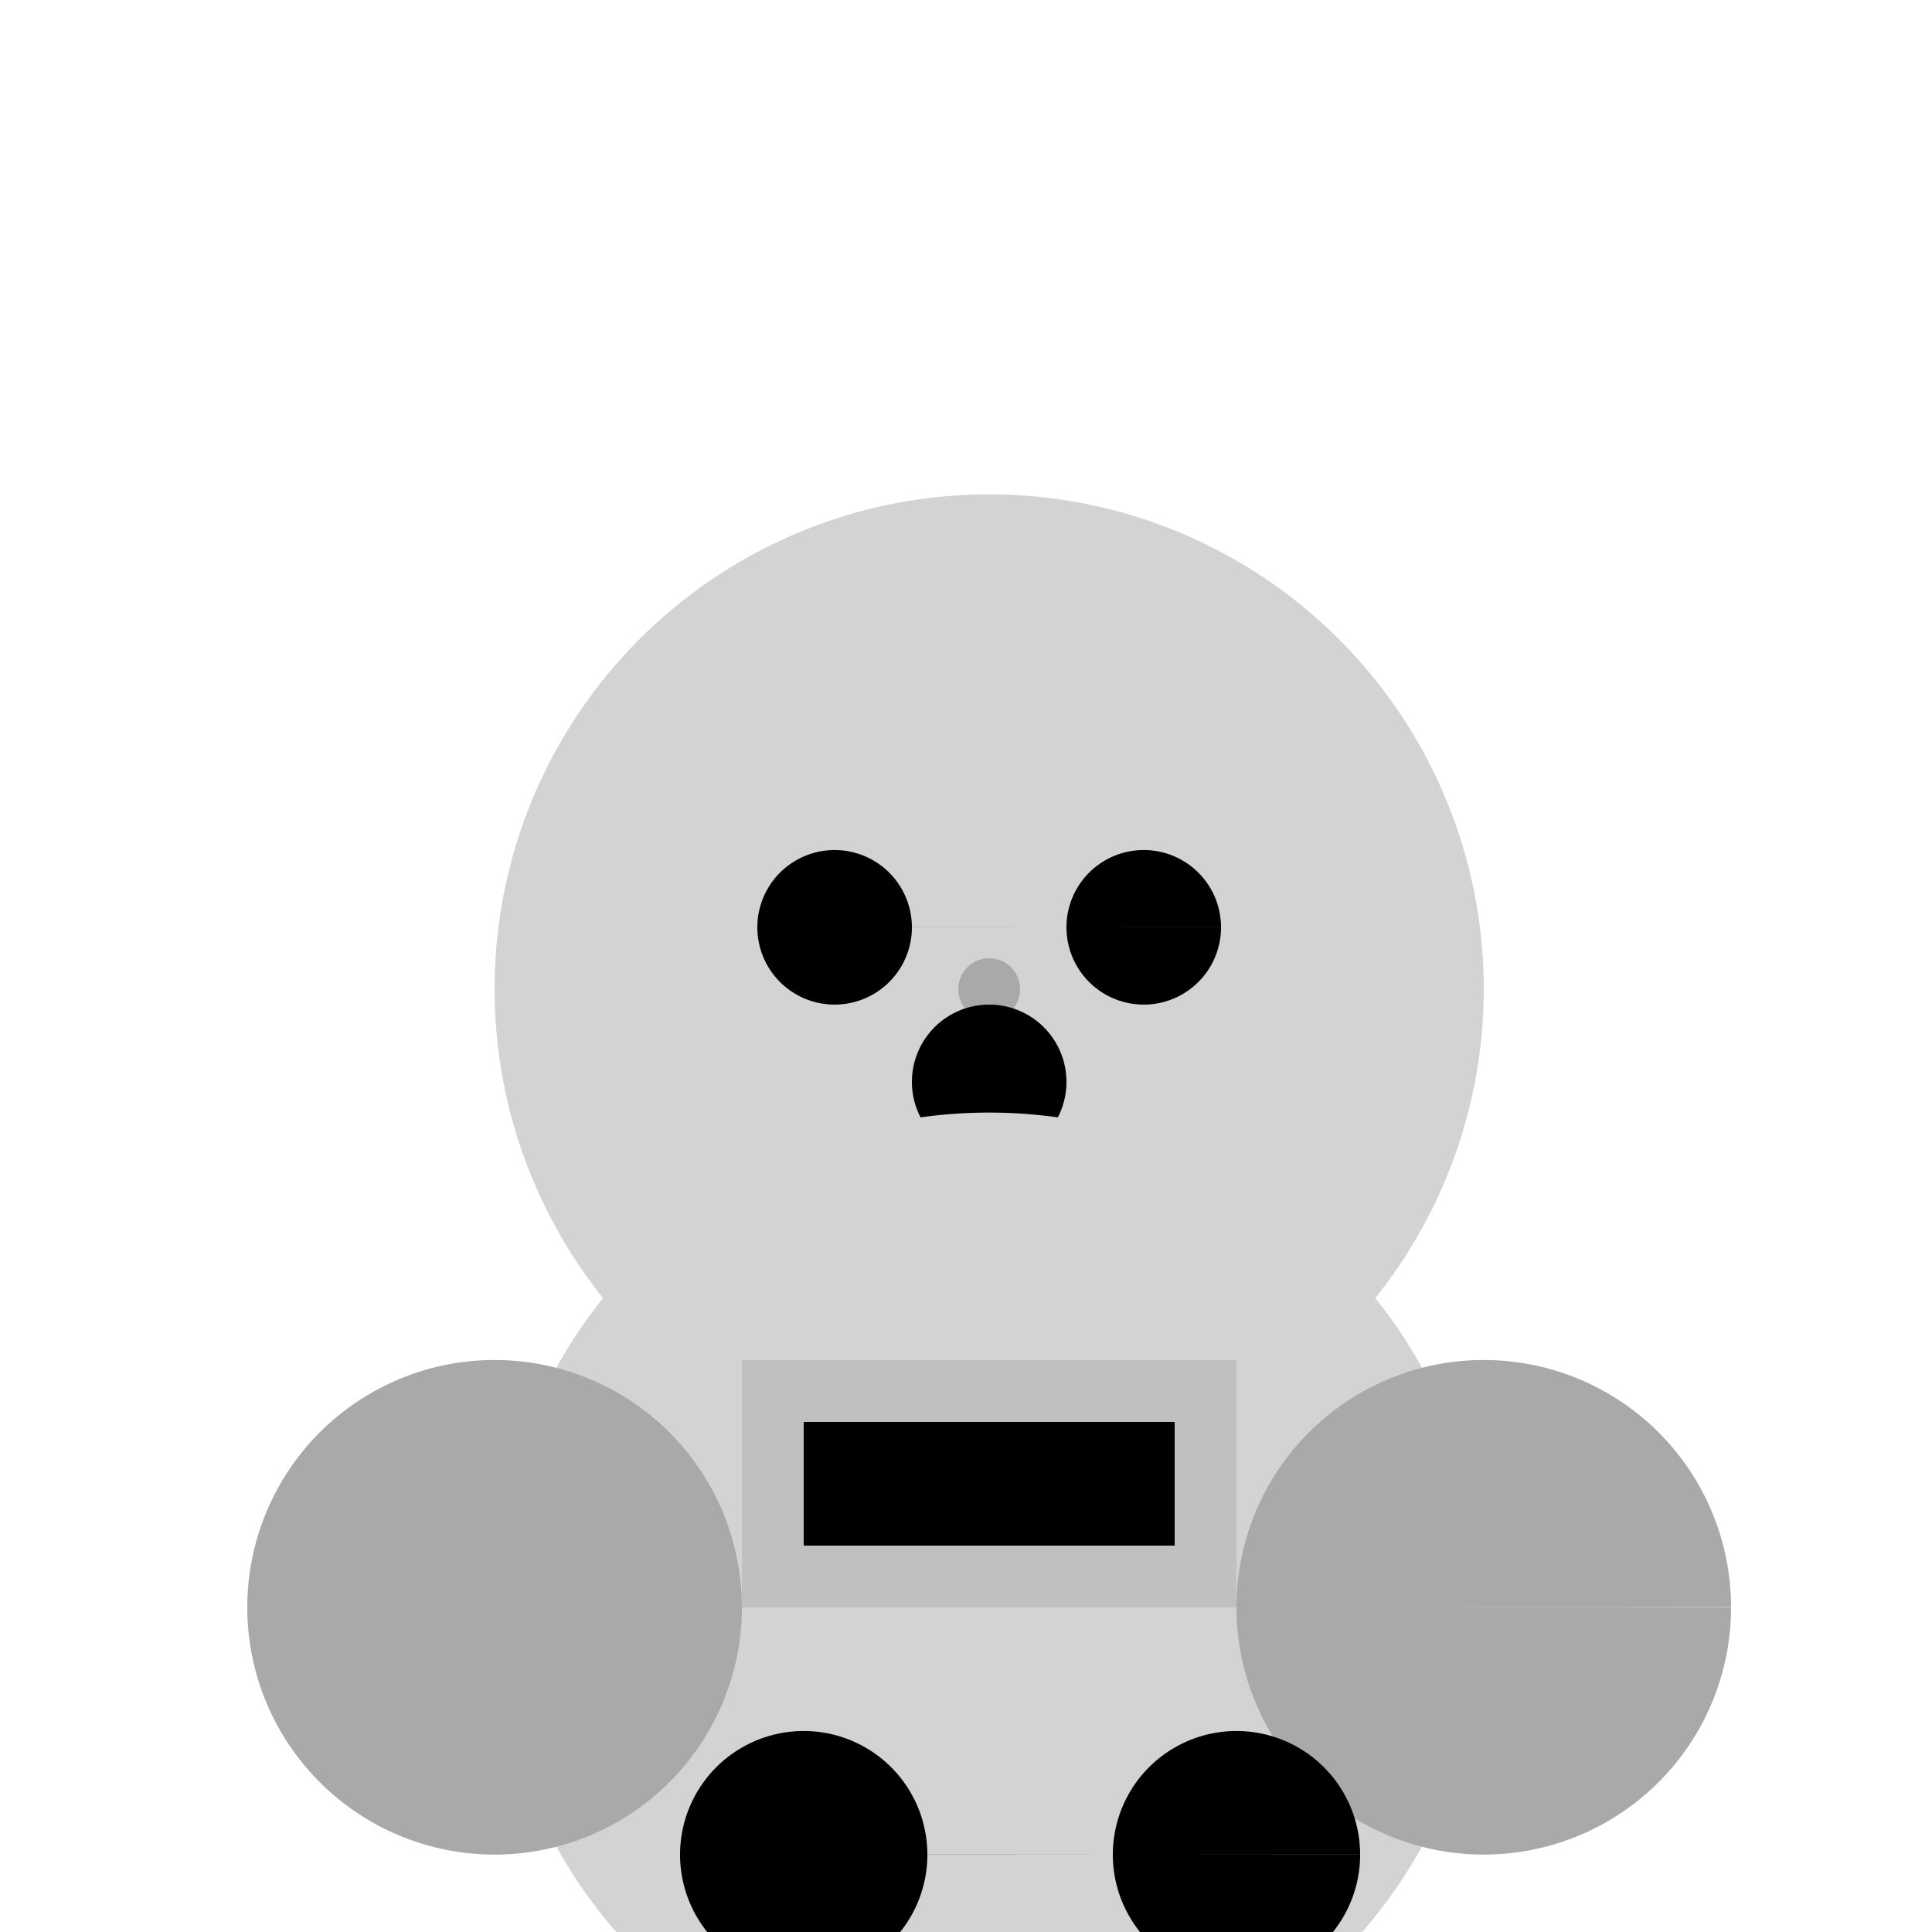
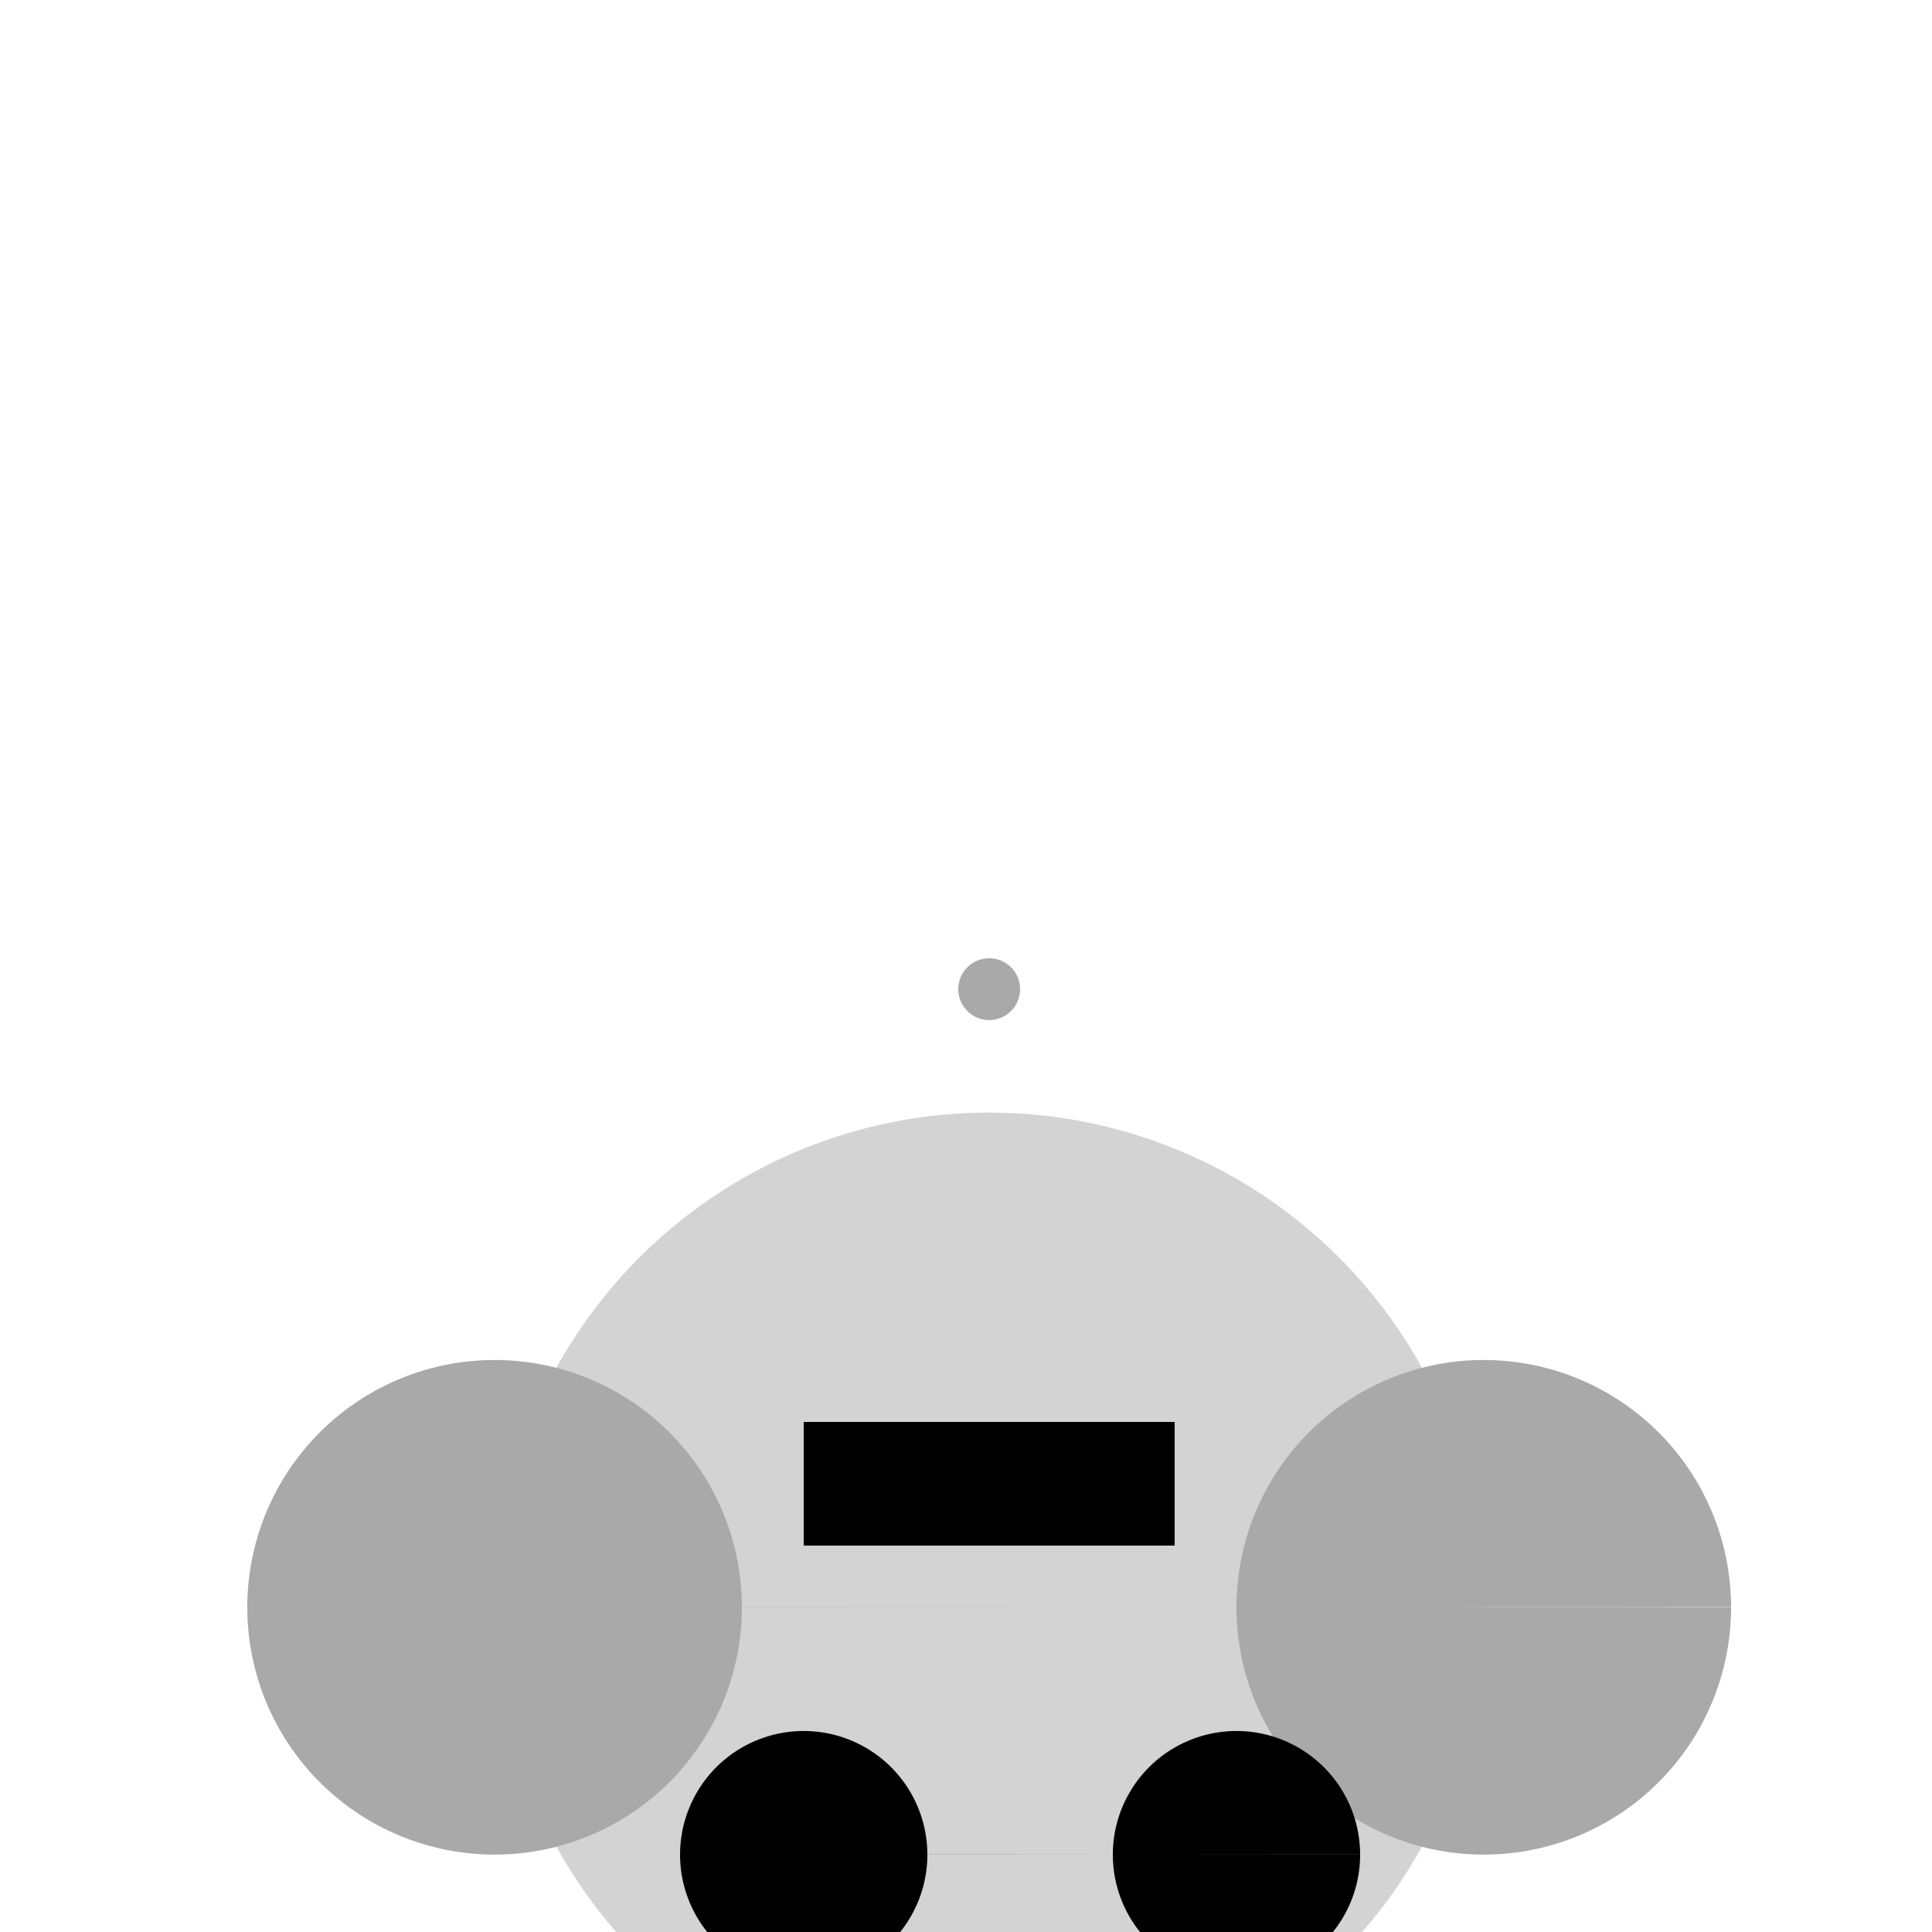
<svg xmlns="http://www.w3.org/2000/svg" width="500" height="500">
  <defs />
  <g>
-     <path fill="lightgray" stroke="none" paint-order="stroke fill markers" d=" M 384 256 A 128 128 0 1 1 384 255.872" />
-     <path fill="black" stroke="none" paint-order="stroke fill markers" d=" M 236 240 A 20 20 0 1 1 236 239.98 L 316 240 A 20 20 0 1 1 316 239.98" />
    <path fill="darkgray" stroke="none" paint-order="stroke fill markers" d=" M 264 256 A 8 8 0 1 1 264 255.992" />
-     <path fill="black" stroke="none" paint-order="stroke fill markers" d=" M 276 280 A 20 20 0 1 1 276 279.98" />
    <path fill="lightgray" stroke="none" paint-order="stroke fill markers" d=" M 384 416 A 128 128 0 1 1 384 415.872" />
    <path fill="darkgray" stroke="none" paint-order="stroke fill markers" d=" M 192 416 A 64 64 0 1 1 192 415.936 L 448 416 A 64 64 0 1 1 448 415.936" />
    <path fill="black" stroke="none" paint-order="stroke fill markers" d=" M 240 480 A 32 32 0 1 1 240 479.968 L 352 480 A 32 32 0 1 1 352 479.968" />
-     <path fill="silver" stroke="none" paint-order="stroke fill markers" d=" M 192 352 L 320 352 L 320 416 L 192 416 L 192 352 Z" />
    <path fill="black" stroke="none" paint-order="stroke fill markers" d=" M 208 368 L 304 368 L 304 400 L 208 400 L 208 368 Z" />
  </g>
</svg>